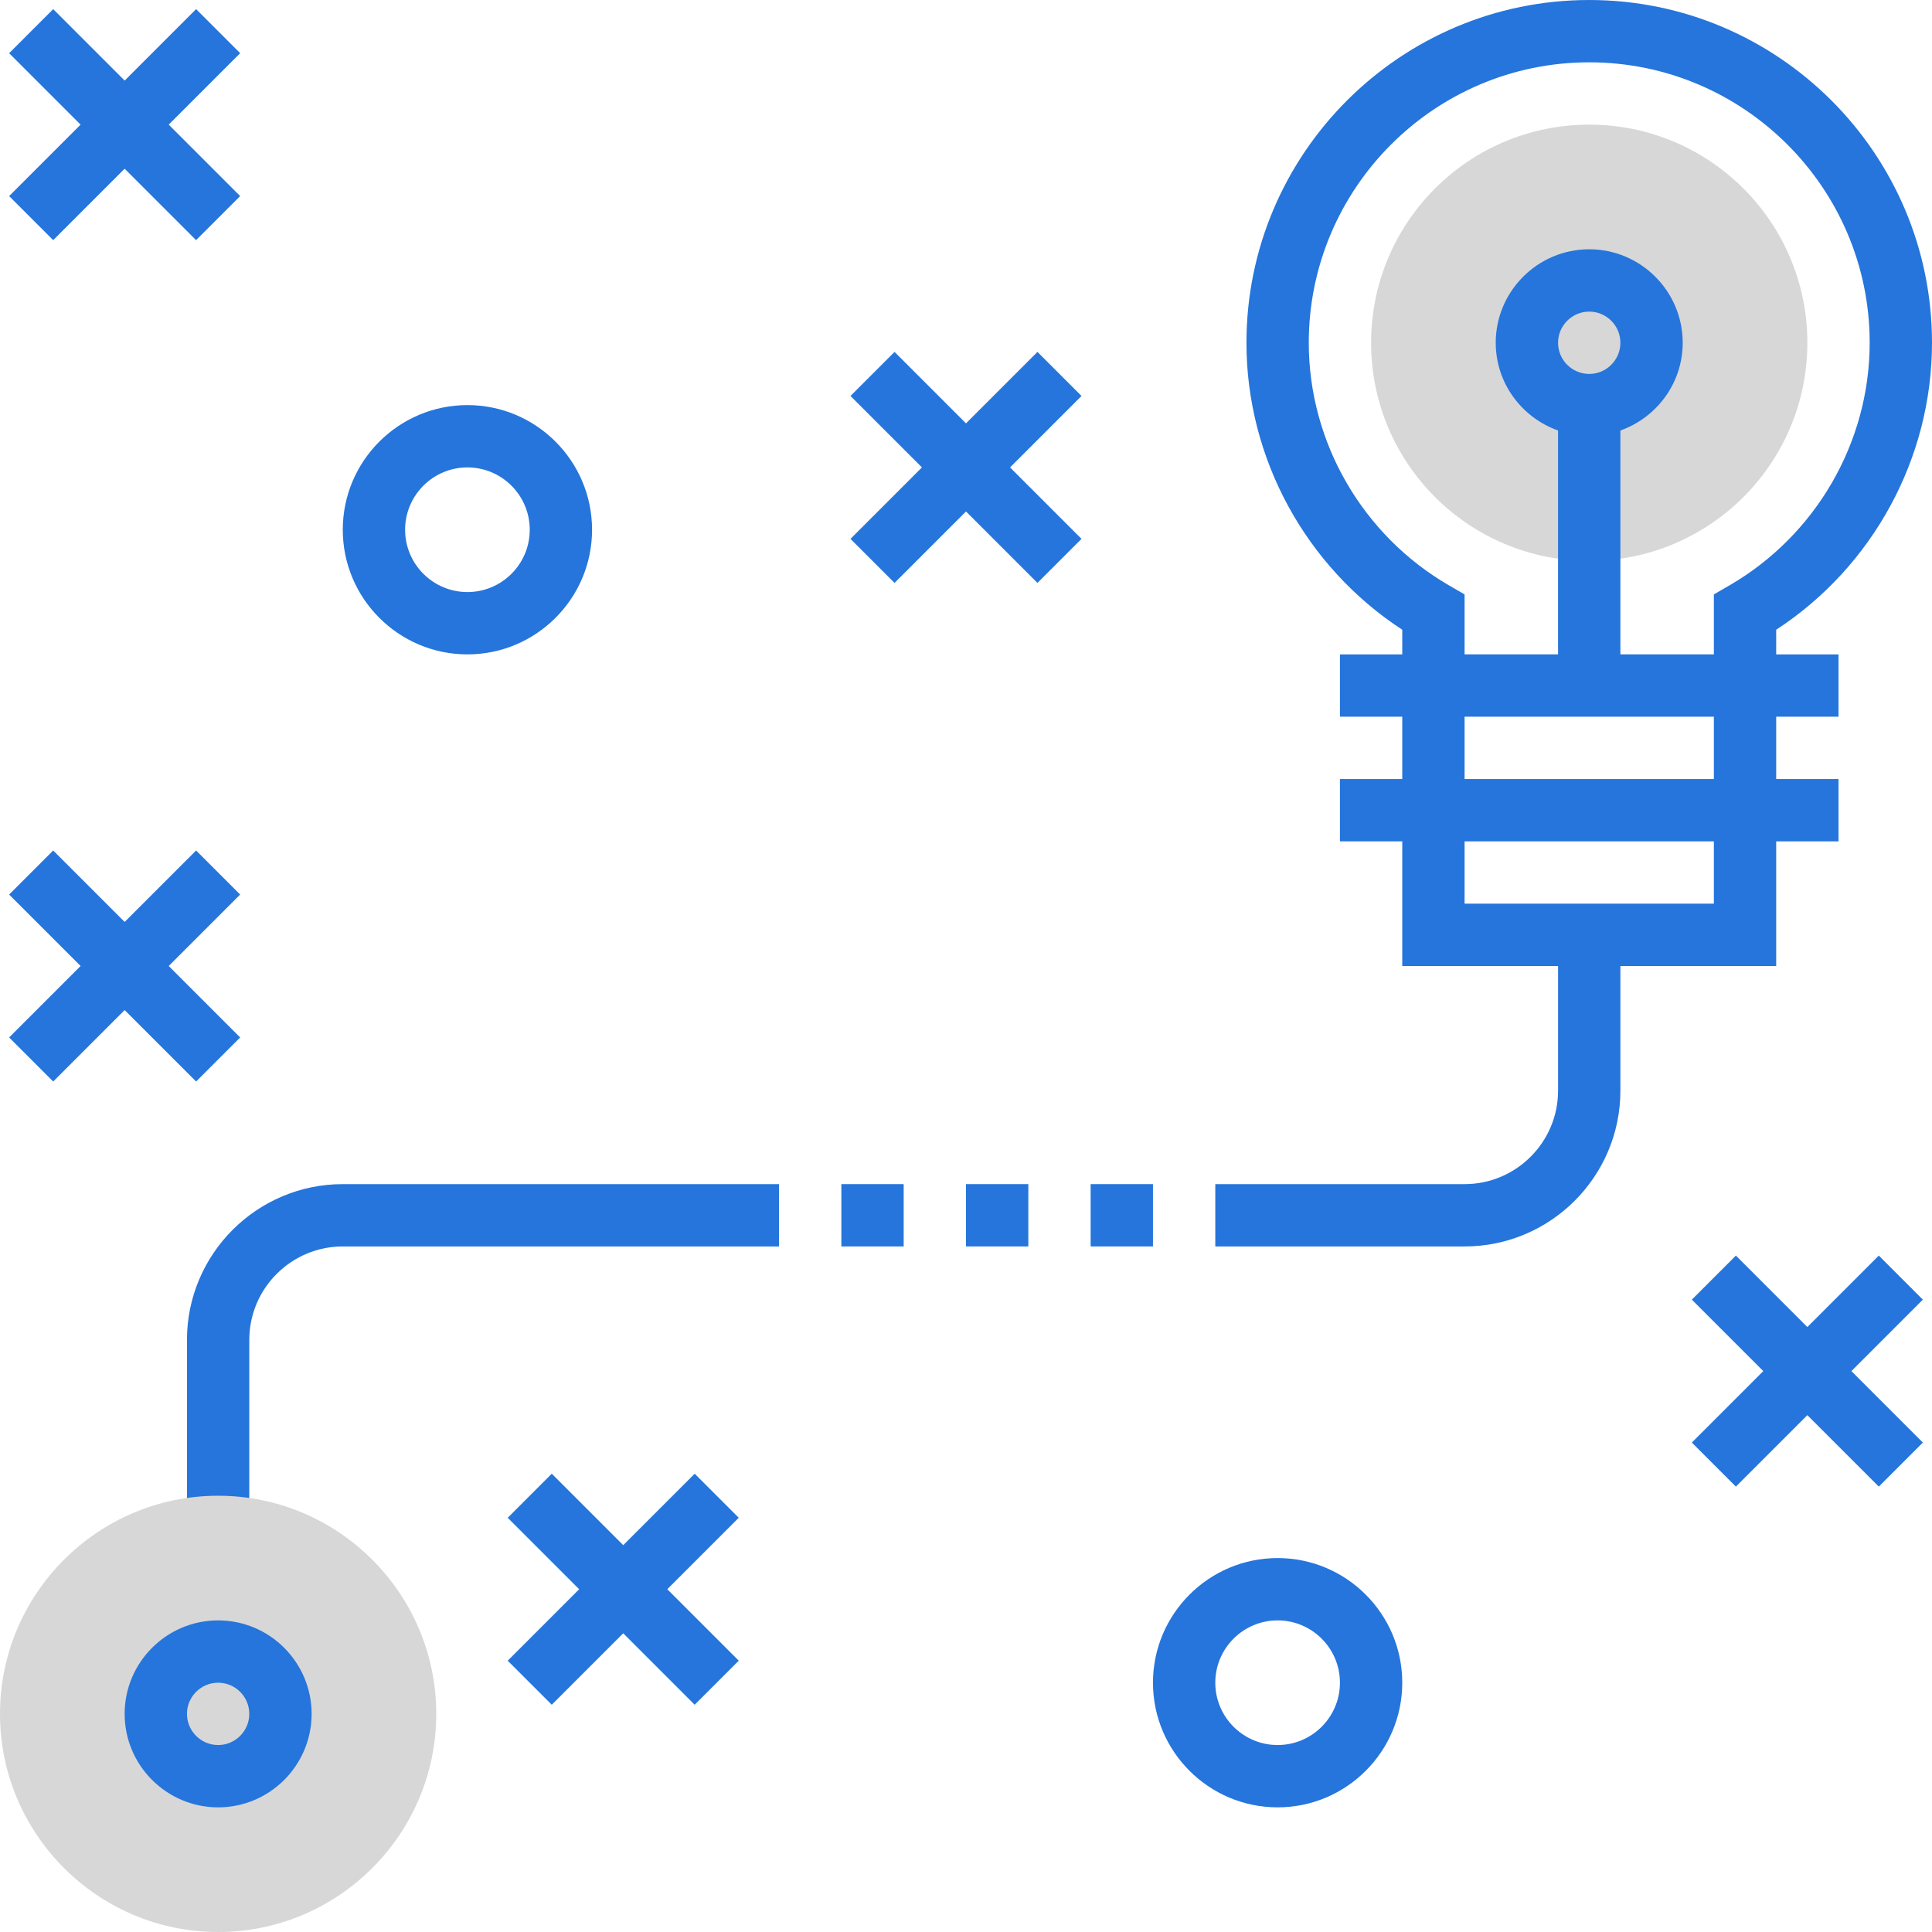
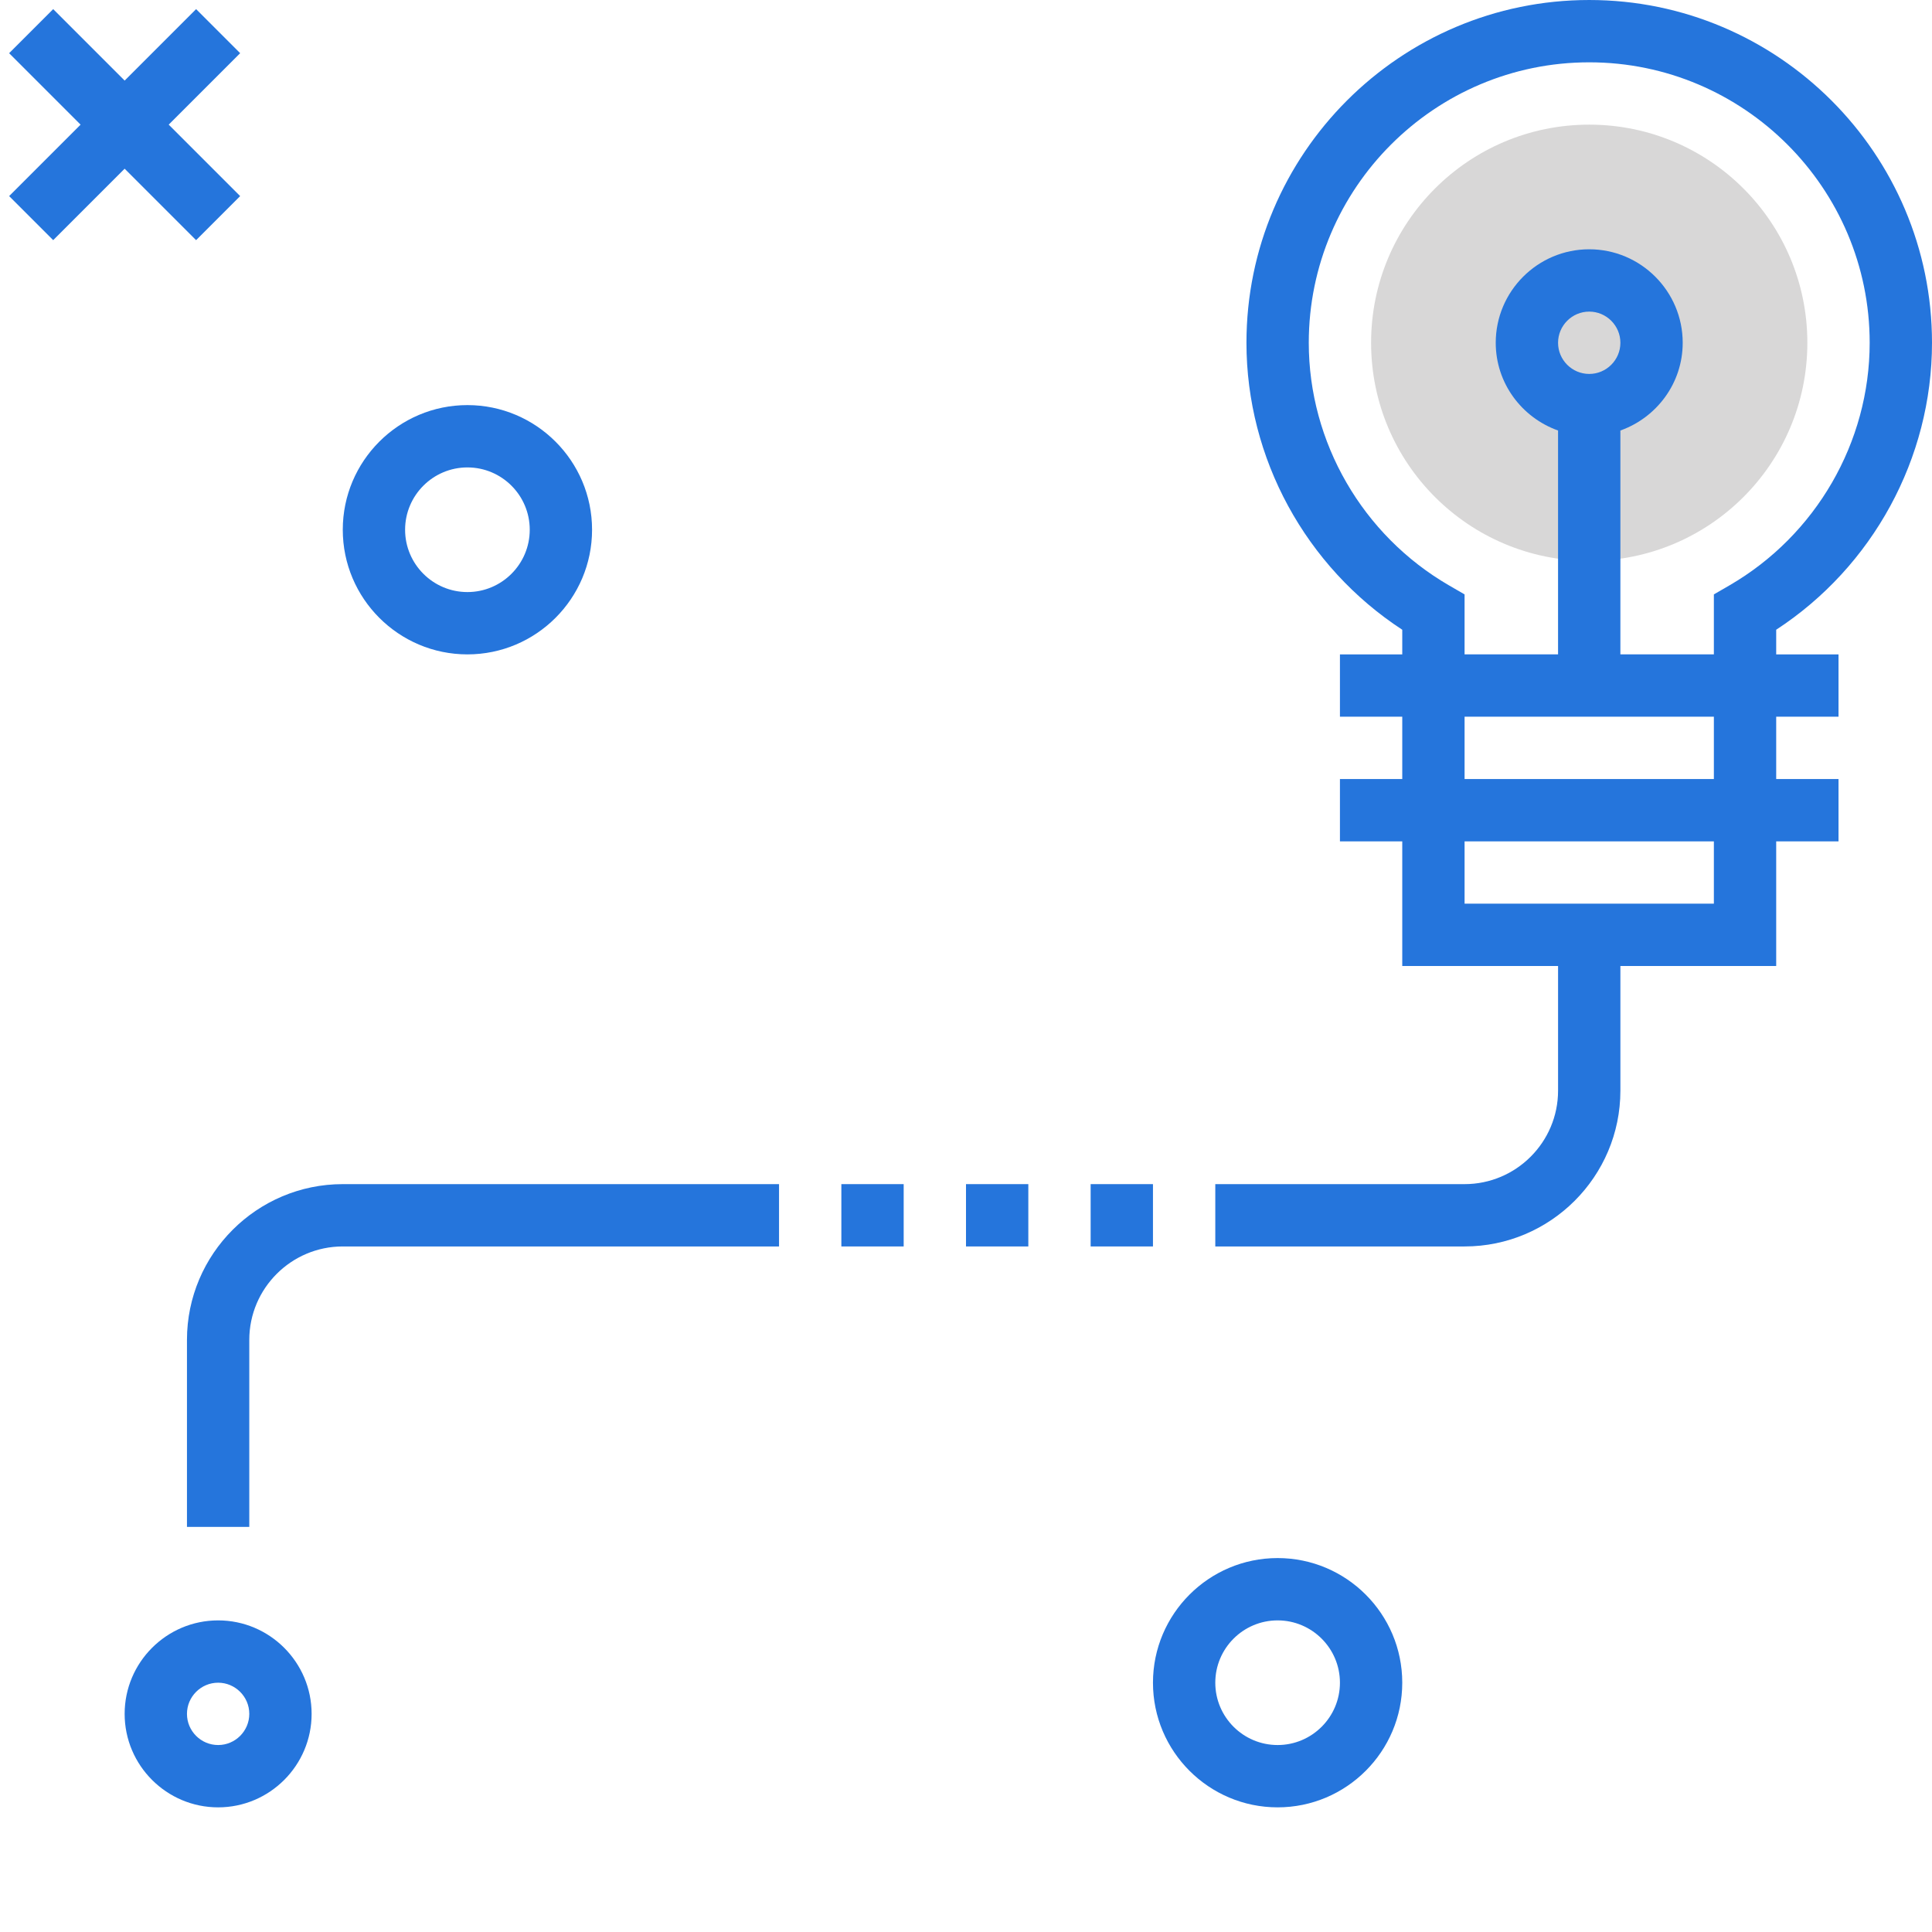
<svg xmlns="http://www.w3.org/2000/svg" height="512px" viewBox="0 0 496 496" width="512px" class="">
  <g>
    <path d="m464 88c0 30.93-25.07 56-56 56s-56-25.07-56-56 25.07-56 56-56 56 25.07 56 56zm0 0" fill="#f0bc5e" data-original="#F0BC5E" class="active-path" style="fill:#D8D7D7" data-old_color="#d8d7d7" />
    <path d="m48 344v48h16v-48c0-13.23 10.77-24 24-24h112v-16h-112c-22.055 0-40 17.945-40 40zm0 0" data-original="#000000" class="" style="fill:#2575DC" data-old_color="#2575dc" />
    <path d="m280 304h16v16h-16zm0 0" data-original="#000000" class="" style="fill:#2575DC" data-old_color="#2575dc" />
    <path d="m248 304h16v16h-16zm0 0" data-original="#000000" class="" style="fill:#2575DC" data-old_color="#2575dc" />
    <path d="m216 304h16v16h-16zm0 0" data-original="#000000" class="" style="fill:#2575DC" data-old_color="#2575dc" />
    <path d="m456 248v-32h16v-16h-16v-16h16v-16h-16v-6.328c24.785-16.184 40-44 40-73.672 0-48.52-39.48-88-88-88s-88 39.48-88 88c0 29.68 15.215 57.496 40 73.672v6.328h-16v16h16v16h-16v16h16v32h40v32c0 13.23-10.77 24-24 24h-64v16h64c22.055 0 40-17.945 40-40v-32zm-83.992-97.711c-22.207-12.863-36.008-36.738-36.008-62.289 0-39.695 32.305-72 72-72s72 32.305 72 72c0 25.551-13.801 49.426-36.008 62.289l-3.992 2.312v15.398h-24v-57.473c9.289-3.312 16-12.113 16-22.527 0-13.23-10.77-24-24-24s-24 10.77-24 24c0 10.414 6.711 19.215 16 22.527v57.473h-24v-15.398zm27.992-62.289c0-4.406 3.594-8 8-8s8 3.594 8 8-3.594 8-8 8-8-3.594-8-8zm-24 96h64v16h-64zm0 32h64v16h-64zm0 0" data-original="#000000" class="" style="fill:#2575DC" data-old_color="#2575dc" />
-     <path d="m482.344 322.344-18.344 18.344-18.344-18.344-11.312 11.312 18.344 18.344-18.344 18.344 11.312 11.312 18.344-18.344 18.344 18.344 11.312-11.312-18.344-18.344 18.344-18.344zm0 0" data-original="#000000" class="" style="fill:#2575DC" data-old_color="#2575dc" />
-     <path d="m178.344 378.344-18.344 18.344-18.344-18.344-11.312 11.312 18.344 18.344-18.344 18.344 11.312 11.312 18.344-18.344 18.344 18.344 11.312-11.312-18.344-18.344 18.344-18.344zm0 0" data-original="#000000" class="" style="fill:#2575DC" data-old_color="#2575dc" />
    <path d="m13.656 61.656 18.344-18.344 18.344 18.344 11.312-11.312-18.344-18.344 18.344-18.344-11.312-11.312-18.344 18.344-18.344-18.344-11.312 11.312 18.344 18.344-18.344 18.344zm0 0" data-original="#000000" class="" style="fill:#2575DC" data-old_color="#2575dc" />
-     <path d="m266.344 90.344-18.344 18.344-18.344-18.344-11.312 11.312 18.344 18.344-18.344 18.344 11.312 11.312 18.344-18.344 18.344 18.344 11.312-11.312-18.344-18.344 18.344-18.344zm0 0" data-original="#000000" class="" style="fill:#2575DC" data-old_color="#2575dc" />
-     <path d="m50.344 277.656 11.312-11.312-18.344-18.344 18.344-18.344-11.312-11.312-18.344 18.344-18.344-18.344-11.312 11.312 18.344 18.344-18.344 18.344 11.312 11.312 18.344-18.344zm0 0" data-original="#000000" class="" style="fill:#2575DC" data-old_color="#2575dc" />
    <path d="m120 168c17.648 0 32-14.352 32-32s-14.352-32-32-32-32 14.352-32 32 14.352 32 32 32zm0-48c8.824 0 16 7.176 16 16s-7.176 16-16 16-16-7.176-16-16 7.176-16 16-16zm0 0" data-original="#000000" class="" style="fill:#2575DC" data-old_color="#2575dc" />
    <path d="m328 400c-17.648 0-32 14.352-32 32s14.352 32 32 32 32-14.352 32-32-14.352-32-32-32zm0 48c-8.824 0-16-7.176-16-16s7.176-16 16-16 16 7.176 16 16-7.176 16-16 16zm0 0" data-original="#000000" class="" style="fill:#2575DC" data-old_color="#2575dc" />
-     <path d="m56 496c-30.871 0-56-25.129-56-56s25.129-56 56-56 56 25.129 56 56-25.129 56-56 56zm0 0" fill="#f0bc5e" data-original="#F0BC5E" class="active-path" style="fill:#D8D7D7" data-old_color="#d8d7d7" />
    <path d="m56 416c-13.23 0-24 10.77-24 24s10.77 24 24 24 24-10.77 24-24-10.77-24-24-24zm0 32c-4.406 0-8-3.594-8-8s3.594-8 8-8 8 3.594 8 8-3.594 8-8 8zm0 0" data-original="#000000" class="" style="fill:#2575DC" data-old_color="#2575dc" />
  </g>
</svg>